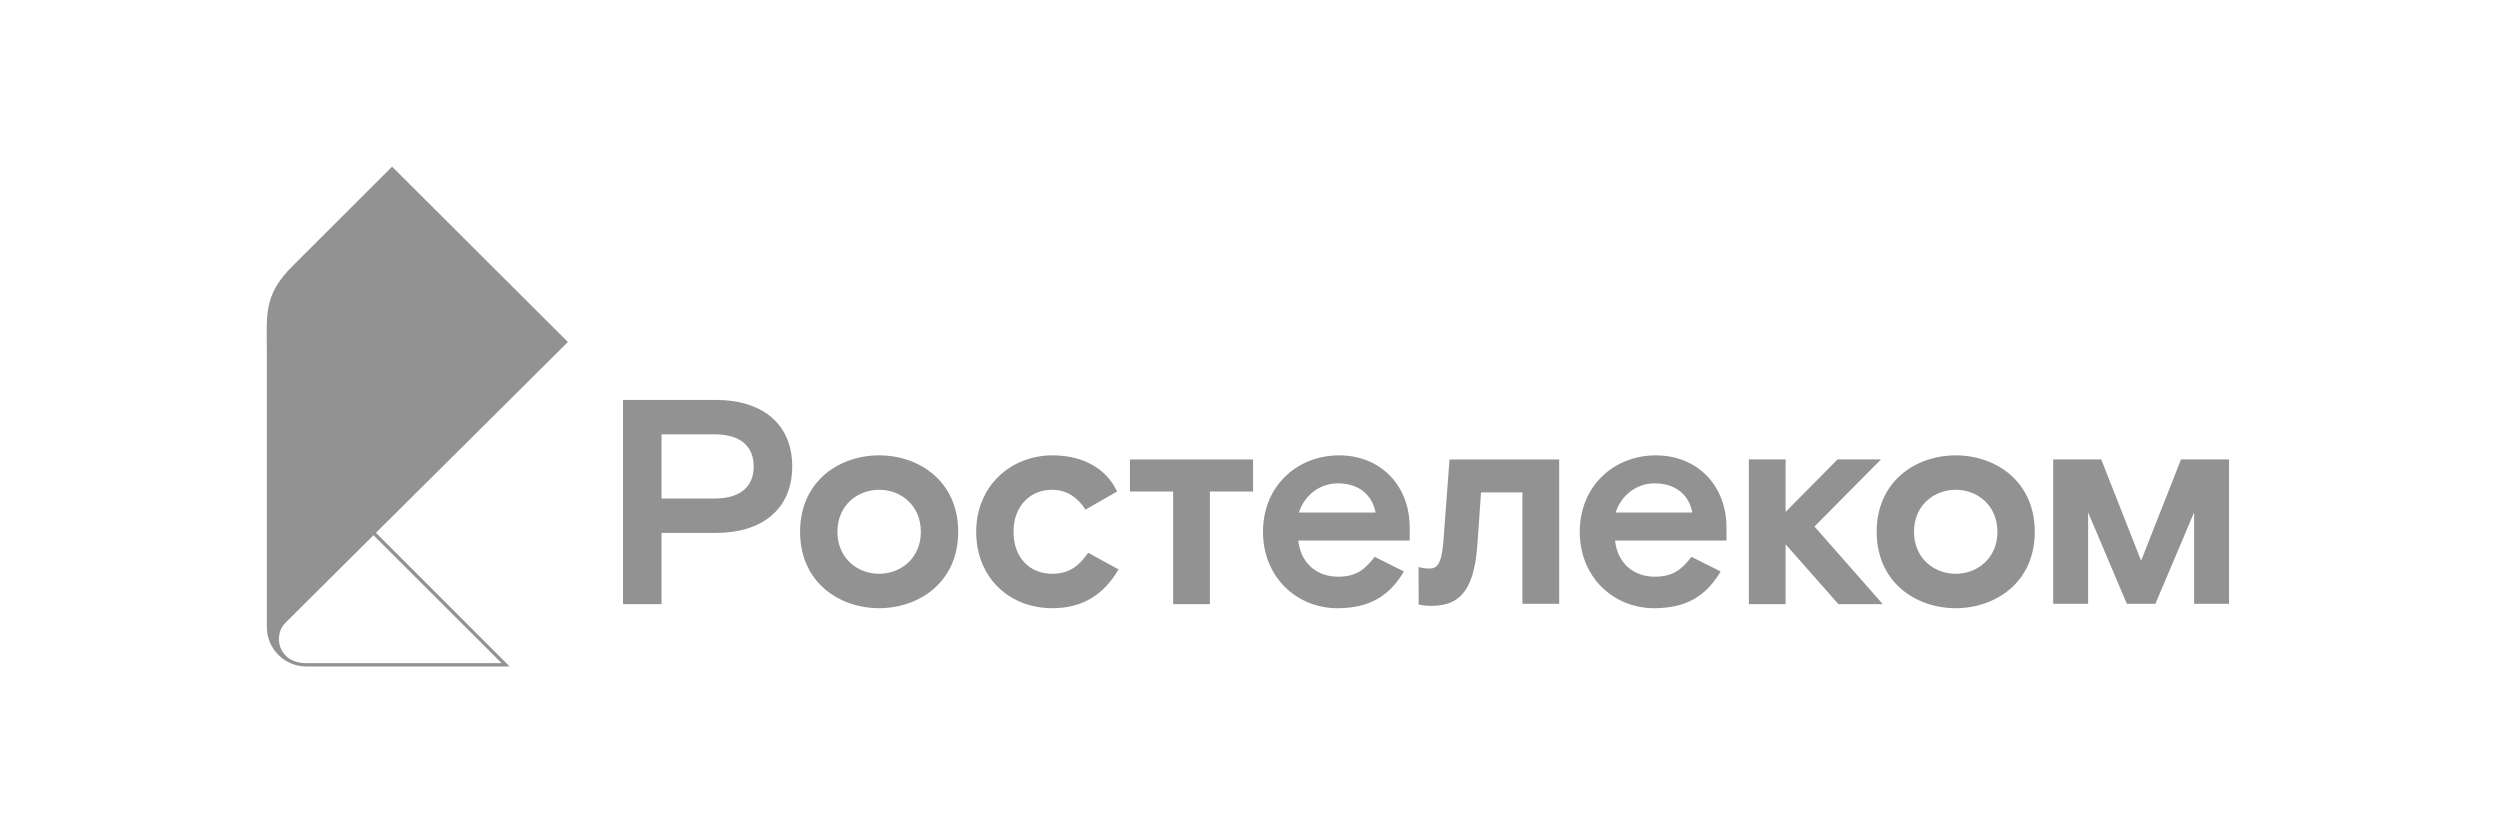
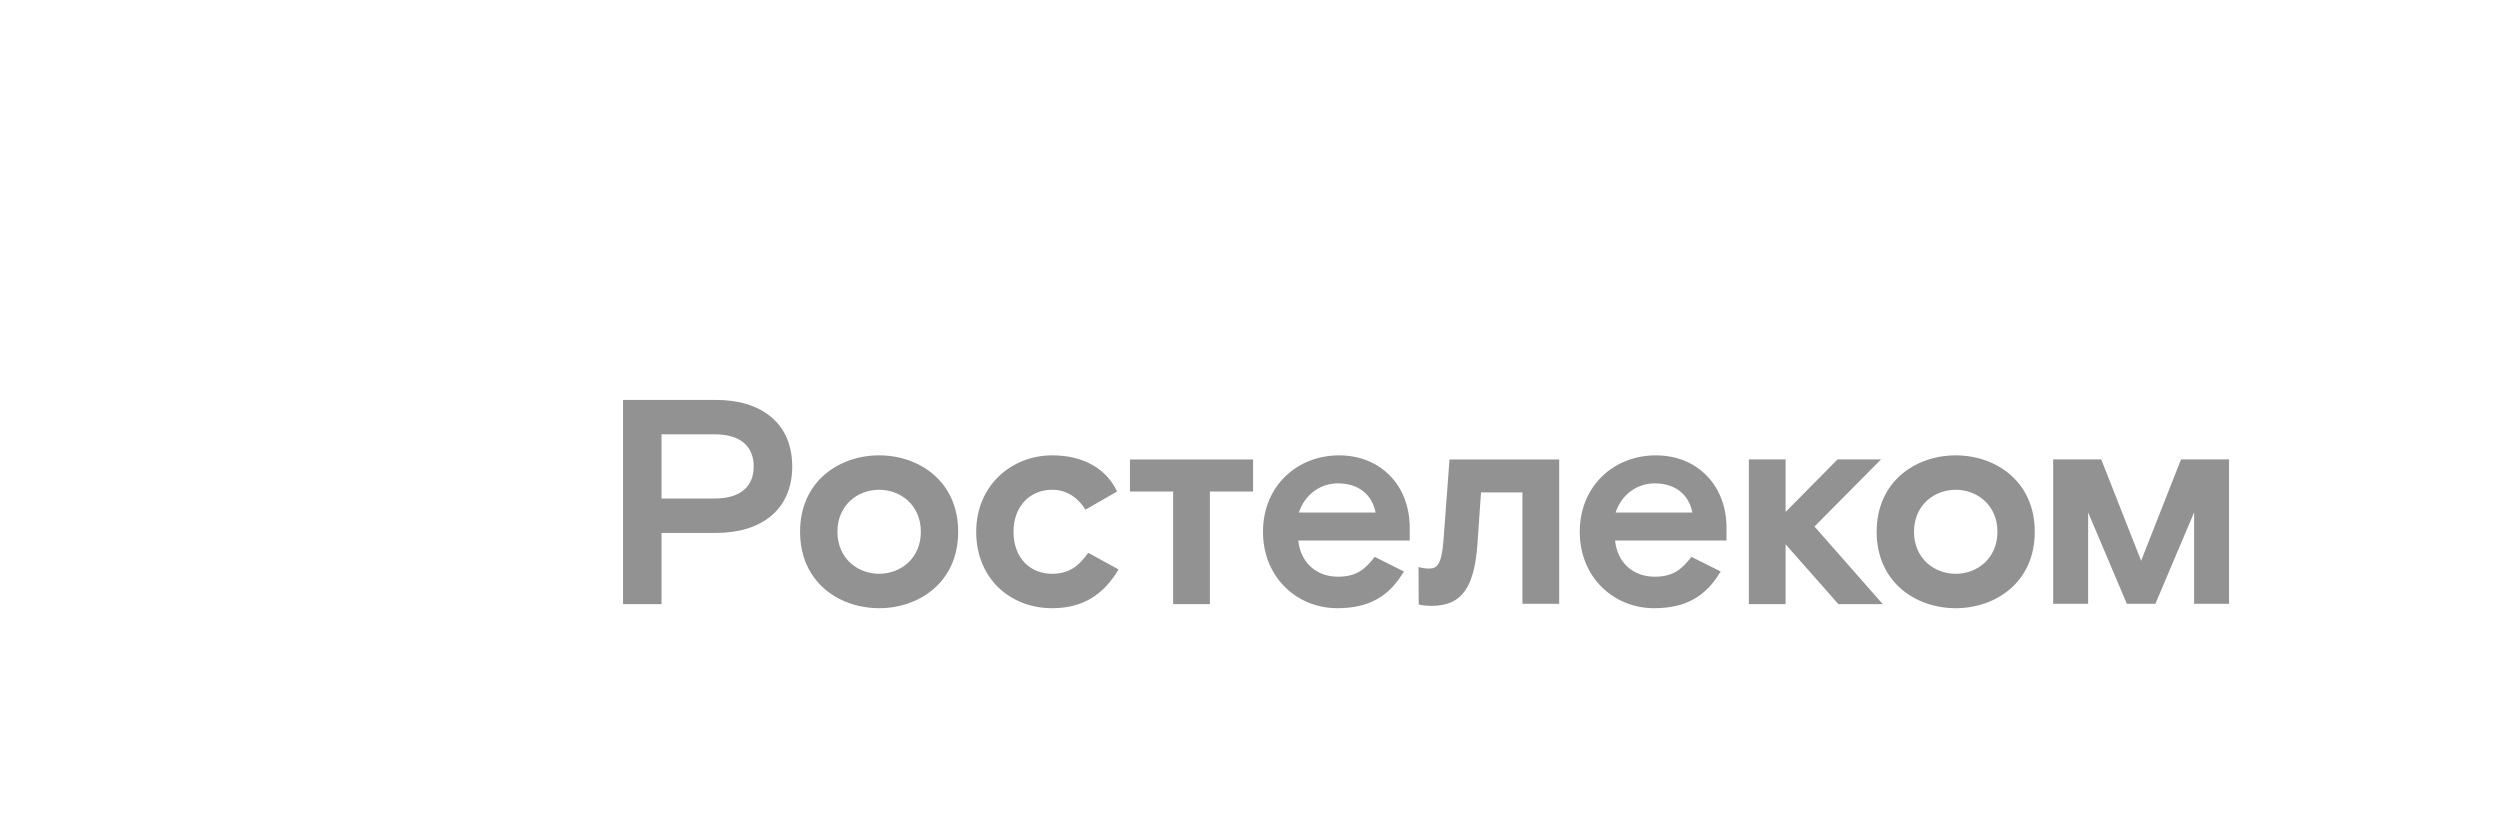
<svg xmlns="http://www.w3.org/2000/svg" width="300" height="100" viewBox="0 0 300 100" fill="none">
  <path d="M217.739 63.183L225.93 72.493H220.609L214.273 65.317V72.493H209.862V55.131H214.273V61.432L220.504 55.131H225.719L217.737 63.183H217.739ZM85.755 59.821C88.975 59.821 90.445 58.281 90.445 55.971C90.445 53.66 88.975 52.12 85.755 52.12H79.384V59.821H85.755ZM85.895 47.99C91.427 47.99 95.067 50.825 95.067 55.971C95.067 61.117 91.427 63.953 85.895 63.953H79.384V72.493H74.764V47.99H85.895ZM105.496 68.853C108.086 68.853 110.502 66.998 110.502 63.812C110.502 60.626 108.086 58.772 105.496 58.772C102.906 58.772 100.491 60.627 100.491 63.812C100.491 66.997 102.906 68.853 105.496 68.853ZM105.496 54.641C110.257 54.641 114.982 57.721 114.982 63.812C114.982 69.904 110.257 72.983 105.496 72.983C100.735 72.983 96.01 69.904 96.01 63.812C96.01 57.721 100.735 54.641 105.496 54.641ZM126.244 68.853C123.583 68.853 121.623 66.928 121.623 63.812C121.623 60.697 123.653 58.772 126.244 58.772C127.819 58.772 129.184 59.507 130.269 61.152L134.05 58.982C132.79 56.286 130.06 54.642 126.28 54.642C121.344 54.642 117.144 58.282 117.144 63.812C117.144 69.342 121.135 72.984 126.28 72.984C129.99 72.984 132.475 71.304 134.226 68.329L130.585 66.334C129.534 67.805 128.415 68.854 126.245 68.854M173.207 64.969C172.998 67.629 172.471 68.224 171.562 68.224C170.94 68.224 170.648 68.156 170.222 68.044L170.243 72.537C170.243 72.537 170.792 72.705 171.806 72.705C175.551 72.705 176.953 70.289 177.303 65.144L177.723 59.087H182.692V72.46H187.103V55.132H173.942L173.206 64.969H173.207ZM165.072 61.503C164.652 59.333 163.008 58.003 160.557 58.003C158.247 58.003 156.496 59.543 155.866 61.503H165.072ZM160.696 54.643C165.667 54.643 169.167 58.249 169.167 63.324V64.864H155.795C156.074 67.525 157.965 69.204 160.556 69.204C162.901 69.204 163.881 68.189 164.967 66.824L168.467 68.575C166.717 71.549 164.301 72.985 160.485 72.985C155.654 72.985 151.559 69.31 151.559 63.814C151.559 58.317 155.656 54.643 160.695 54.643M203.084 61.503C202.664 59.333 201.018 58.003 198.568 58.003C196.258 58.003 194.508 59.543 193.877 61.503H203.084ZM198.708 54.643C203.679 54.643 207.179 58.249 207.179 63.324V64.864H193.806C194.086 67.525 195.976 69.204 198.567 69.204C200.912 69.204 201.892 68.189 202.978 66.824L206.478 68.575C204.728 71.549 202.312 72.985 198.496 72.985C193.666 72.985 189.571 69.31 189.571 63.814C189.571 58.317 193.666 54.643 198.706 54.643M135.595 58.983H140.776V72.495H145.187V58.983H150.368V55.132H135.595V58.983ZM234.686 68.854C237.276 68.854 239.692 67 239.692 63.814C239.692 60.627 237.276 58.773 234.686 58.773C232.096 58.773 229.68 60.629 229.68 63.814C229.68 66.998 232.096 68.854 234.686 68.854ZM234.686 54.642C239.447 54.642 244.172 57.722 244.172 63.814C244.172 69.905 239.447 72.985 234.686 72.985C229.925 72.985 225.2 69.905 225.2 63.814C225.2 57.722 229.925 54.642 234.686 54.642ZM261.723 55.129L256.935 67.289L252.148 55.129H246.383V72.46H250.575V61.488L255.222 72.46H258.646L263.293 61.488V72.46H267.485V55.129H261.72H261.723Z" fill="#929292" />
-   <path d="M45.111 63.935L68.15 41.04L47.053 20L35.109 31.92C31.54 35.478 32.022 37.807 32.022 42.586V75.289C32.022 77.816 34.119 79.978 36.76 79.978H61.163L60.475 79.292L45.111 63.935ZM36.764 79.576C33.319 79.576 32.763 76.211 34.23 74.754L44.818 64.228L60.191 79.576H36.764Z" fill="#929292" />
</svg>